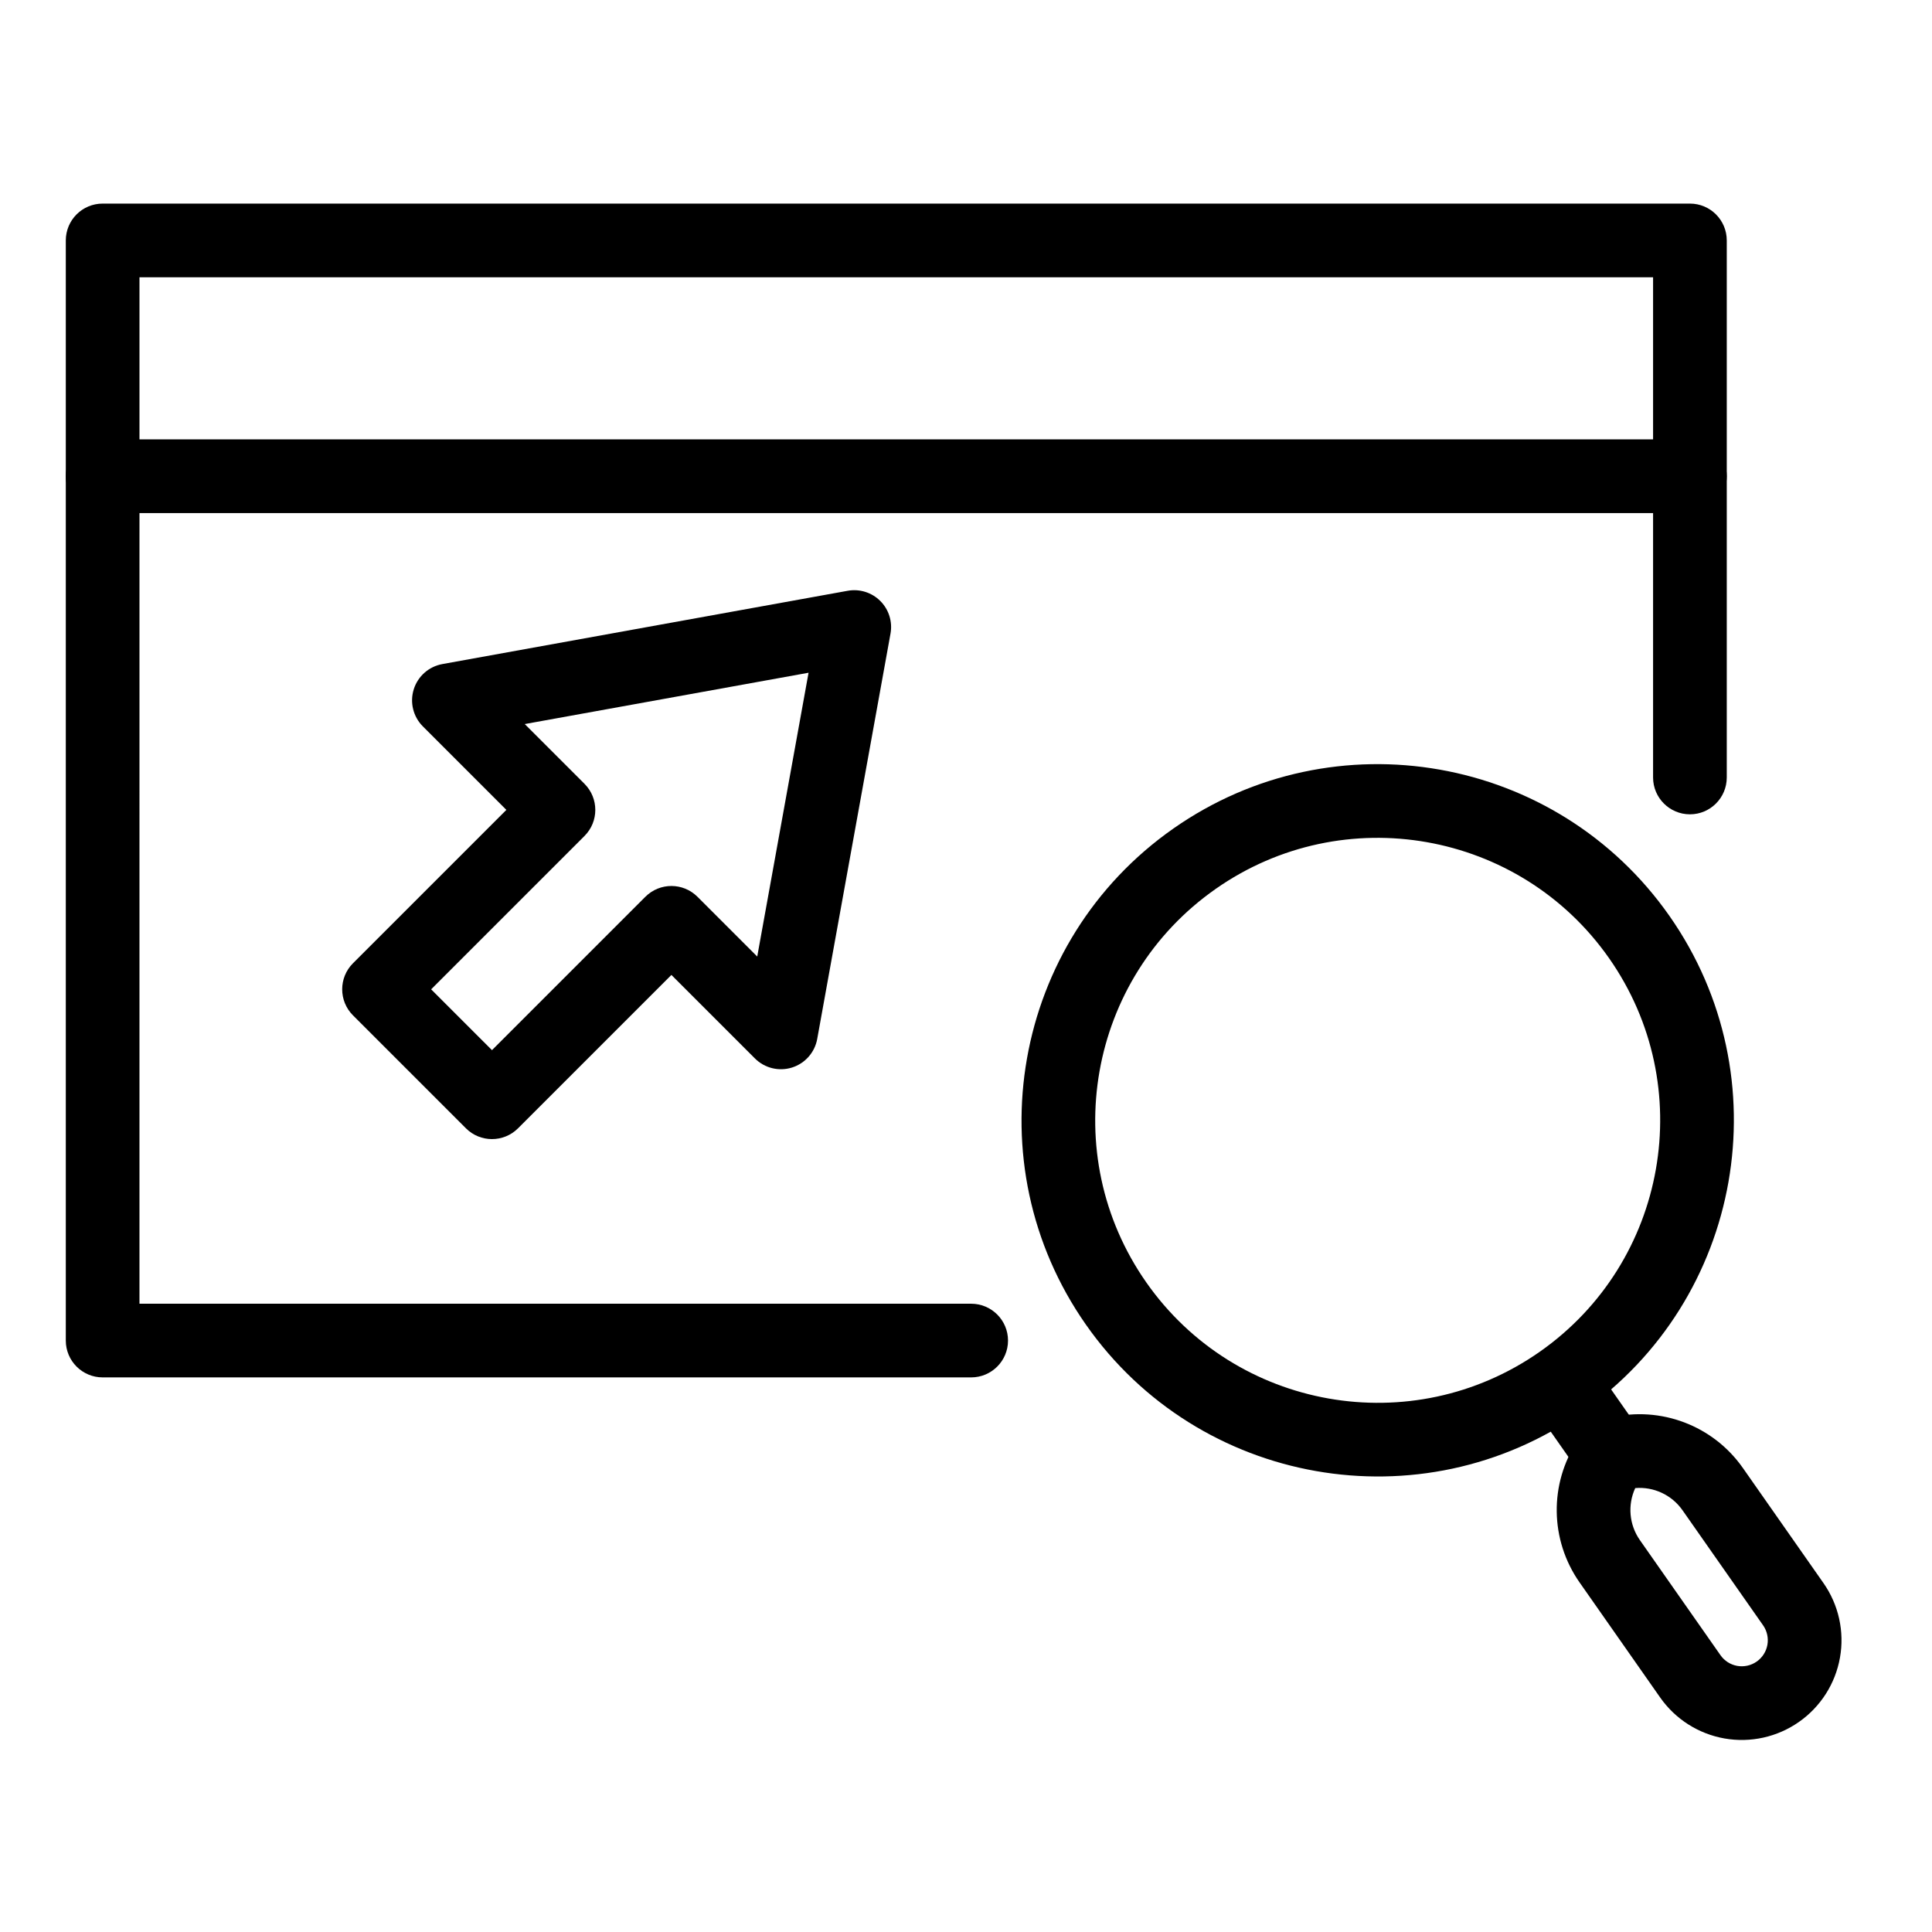
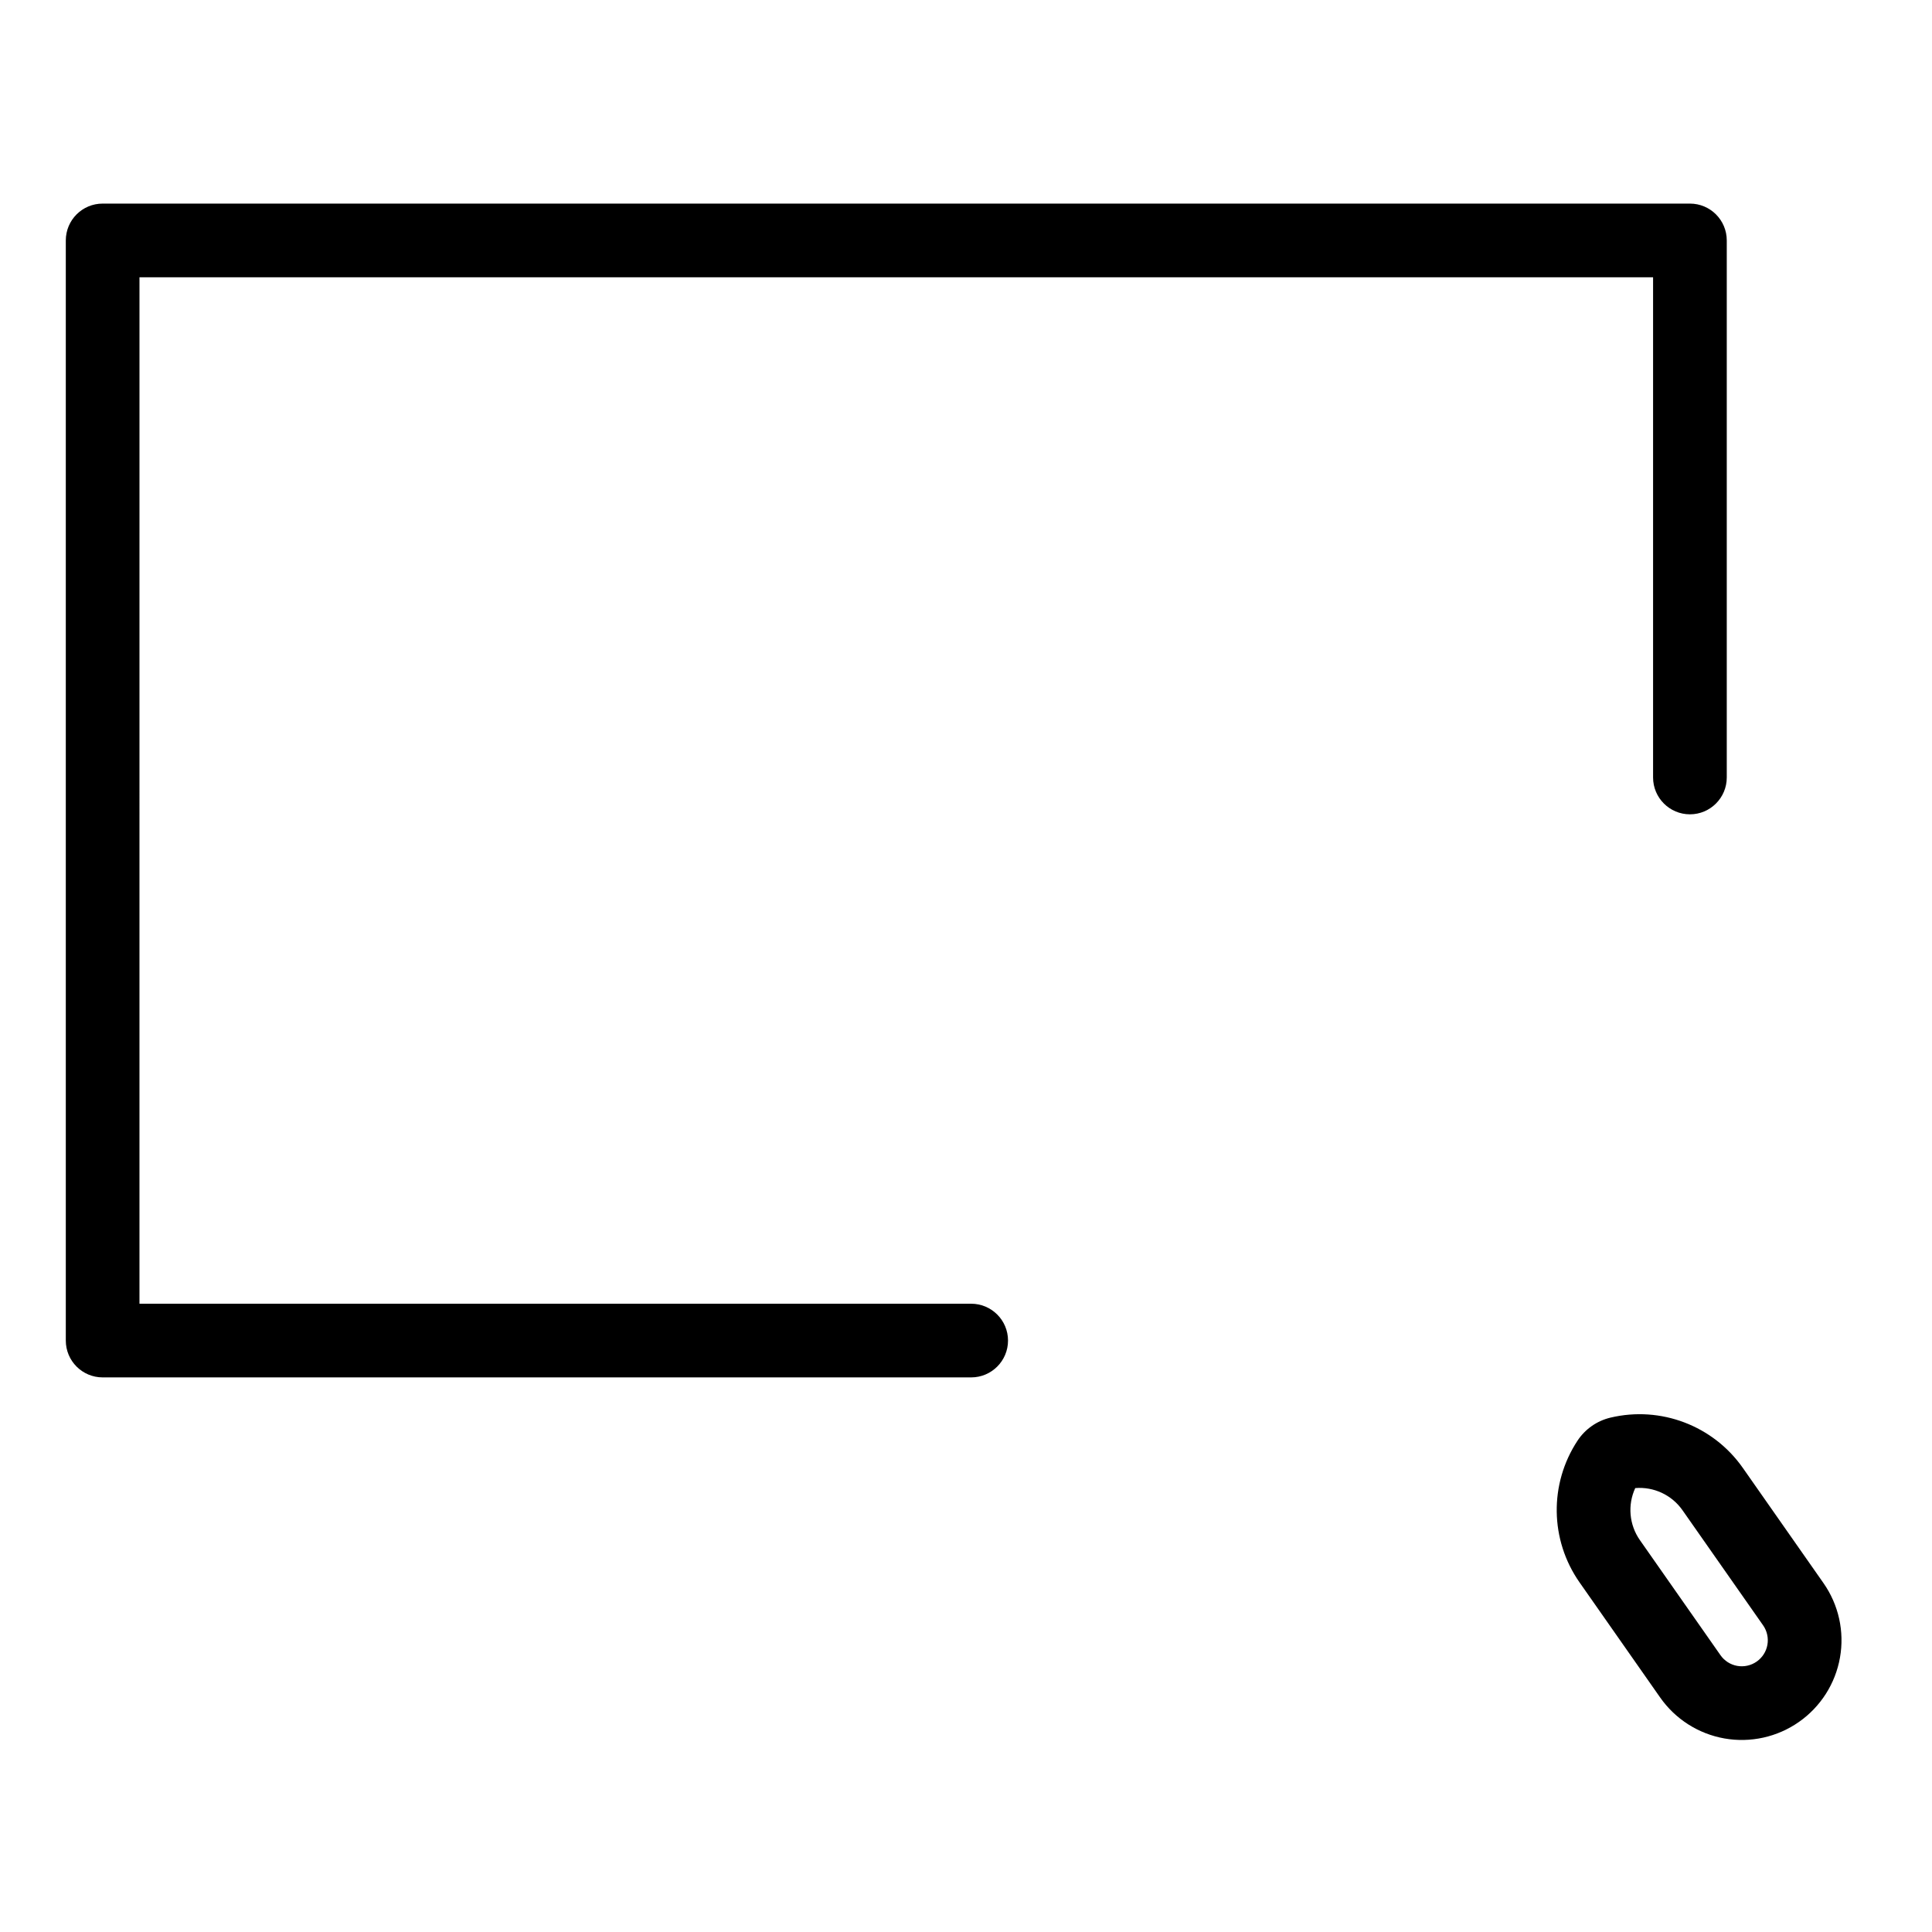
<svg xmlns="http://www.w3.org/2000/svg" fill="#000000" width="800px" height="800px" version="1.1" viewBox="144 144 512 512">
  <g fill-rule="evenodd">
    <path d="m180.96 489.5h220.41c5.387 0 9.766 4.371 9.766 9.762 0 5.391-4.379 9.762-9.766 9.762h-230.17c-5.394 0-9.762-4.371-9.762-9.762v-291.54c0-5.394 4.367-9.766 9.762-9.766h420.65c5.391 0 9.762 4.371 9.762 9.766v142.32c0 5.387-4.375 9.762-9.762 9.762-5.391 0-9.766-4.375-9.766-9.762v-132.56h-401.12z" />
-     <path d="m591.85 260.44h-420.65c-5.391 0-9.762 4.379-9.762 9.766s4.371 9.766 9.762 9.766h420.65c5.387 0 9.762-4.379 9.762-9.766s-4.375-9.766-9.762-9.766z" />
-     <path d="m454.96 363.57c-42.676 29.883-53.062 88.793-23.18 131.47 29.883 42.676 88.793 53.066 131.47 23.18 42.68-29.883 53.062-88.793 23.184-131.47-29.887-42.676-88.793-53.066-131.47-23.184zm11.203 16c33.848-23.703 80.57-15.465 104.27 18.383 23.699 33.848 15.461 80.574-18.387 104.28-33.852 23.699-80.574 15.461-104.27-18.387-23.703-33.852-15.465-80.574 18.387-104.27z" />
-     <path d="m551.88 519 10.008 14.293c3.09 4.414 9.184 5.488 13.598 2.398 4.414-3.09 5.488-9.184 2.398-13.598l-10.008-14.293c-3.094-4.414-9.184-5.488-13.598-2.398-4.414 3.094-5.488 9.184-2.398 13.598z" />
    <path d="m605.88 533.03c-7.856-11.219-21.766-16.512-35.094-13.344-3.582 0.852-6.707 3.039-8.73 6.113-7.535 11.441-7.32 26.32 0.535 37.543 6.394 9.133 14.891 21.266 21.359 30.5 4.019 5.742 10.152 9.648 17.051 10.867 6.902 1.215 14-0.359 19.738-4.379 0.004 0 0.008-0.004 0.012-0.008 5.738-4.016 9.648-10.152 10.863-17.051 1.219-6.898-0.355-14-4.375-19.738zm-15.996 11.203c-2.863-4.09-7.656-6.285-12.531-5.875-2.047 4.438-1.629 9.695 1.234 13.785 6.394 9.129 14.891 21.266 21.359 30.5 1.047 1.5 2.648 2.516 4.445 2.836 1.801 0.316 3.652-0.094 5.148-1.145 0.004 0 0.008-0.004 0.012-0.008 1.496-1.047 2.516-2.644 2.832-4.445 0.316-1.801-0.094-3.648-1.141-5.148z" />
-     <path d="m278.19 358.63-22.129-22.133c-2.57-2.566-3.496-6.352-2.414-9.82 1.086-3.469 4.008-6.043 7.582-6.691l107.42-19.422c3.148-0.57 6.379 0.441 8.641 2.703 2.266 2.262 3.273 5.492 2.703 8.641l-19.422 107.42c-0.648 3.578-3.223 6.496-6.691 7.582-3.469 1.086-7.254 0.156-9.82-2.414l-22.129-22.129-40.648 40.648c-3.812 3.809-9.996 3.809-13.805 0l-29.934-29.934c-3.816-3.812-3.812-9.996 0-13.809zm66.484 38.867 13.602-75.215-75.215 13.602 15.84 15.84c3.812 3.812 3.816 9.996 0.004 13.809l-40.648 40.648 16.125 16.121 40.645-40.645c3.816-3.816 9.996-3.812 13.809 0z" />
  </g>
</svg>